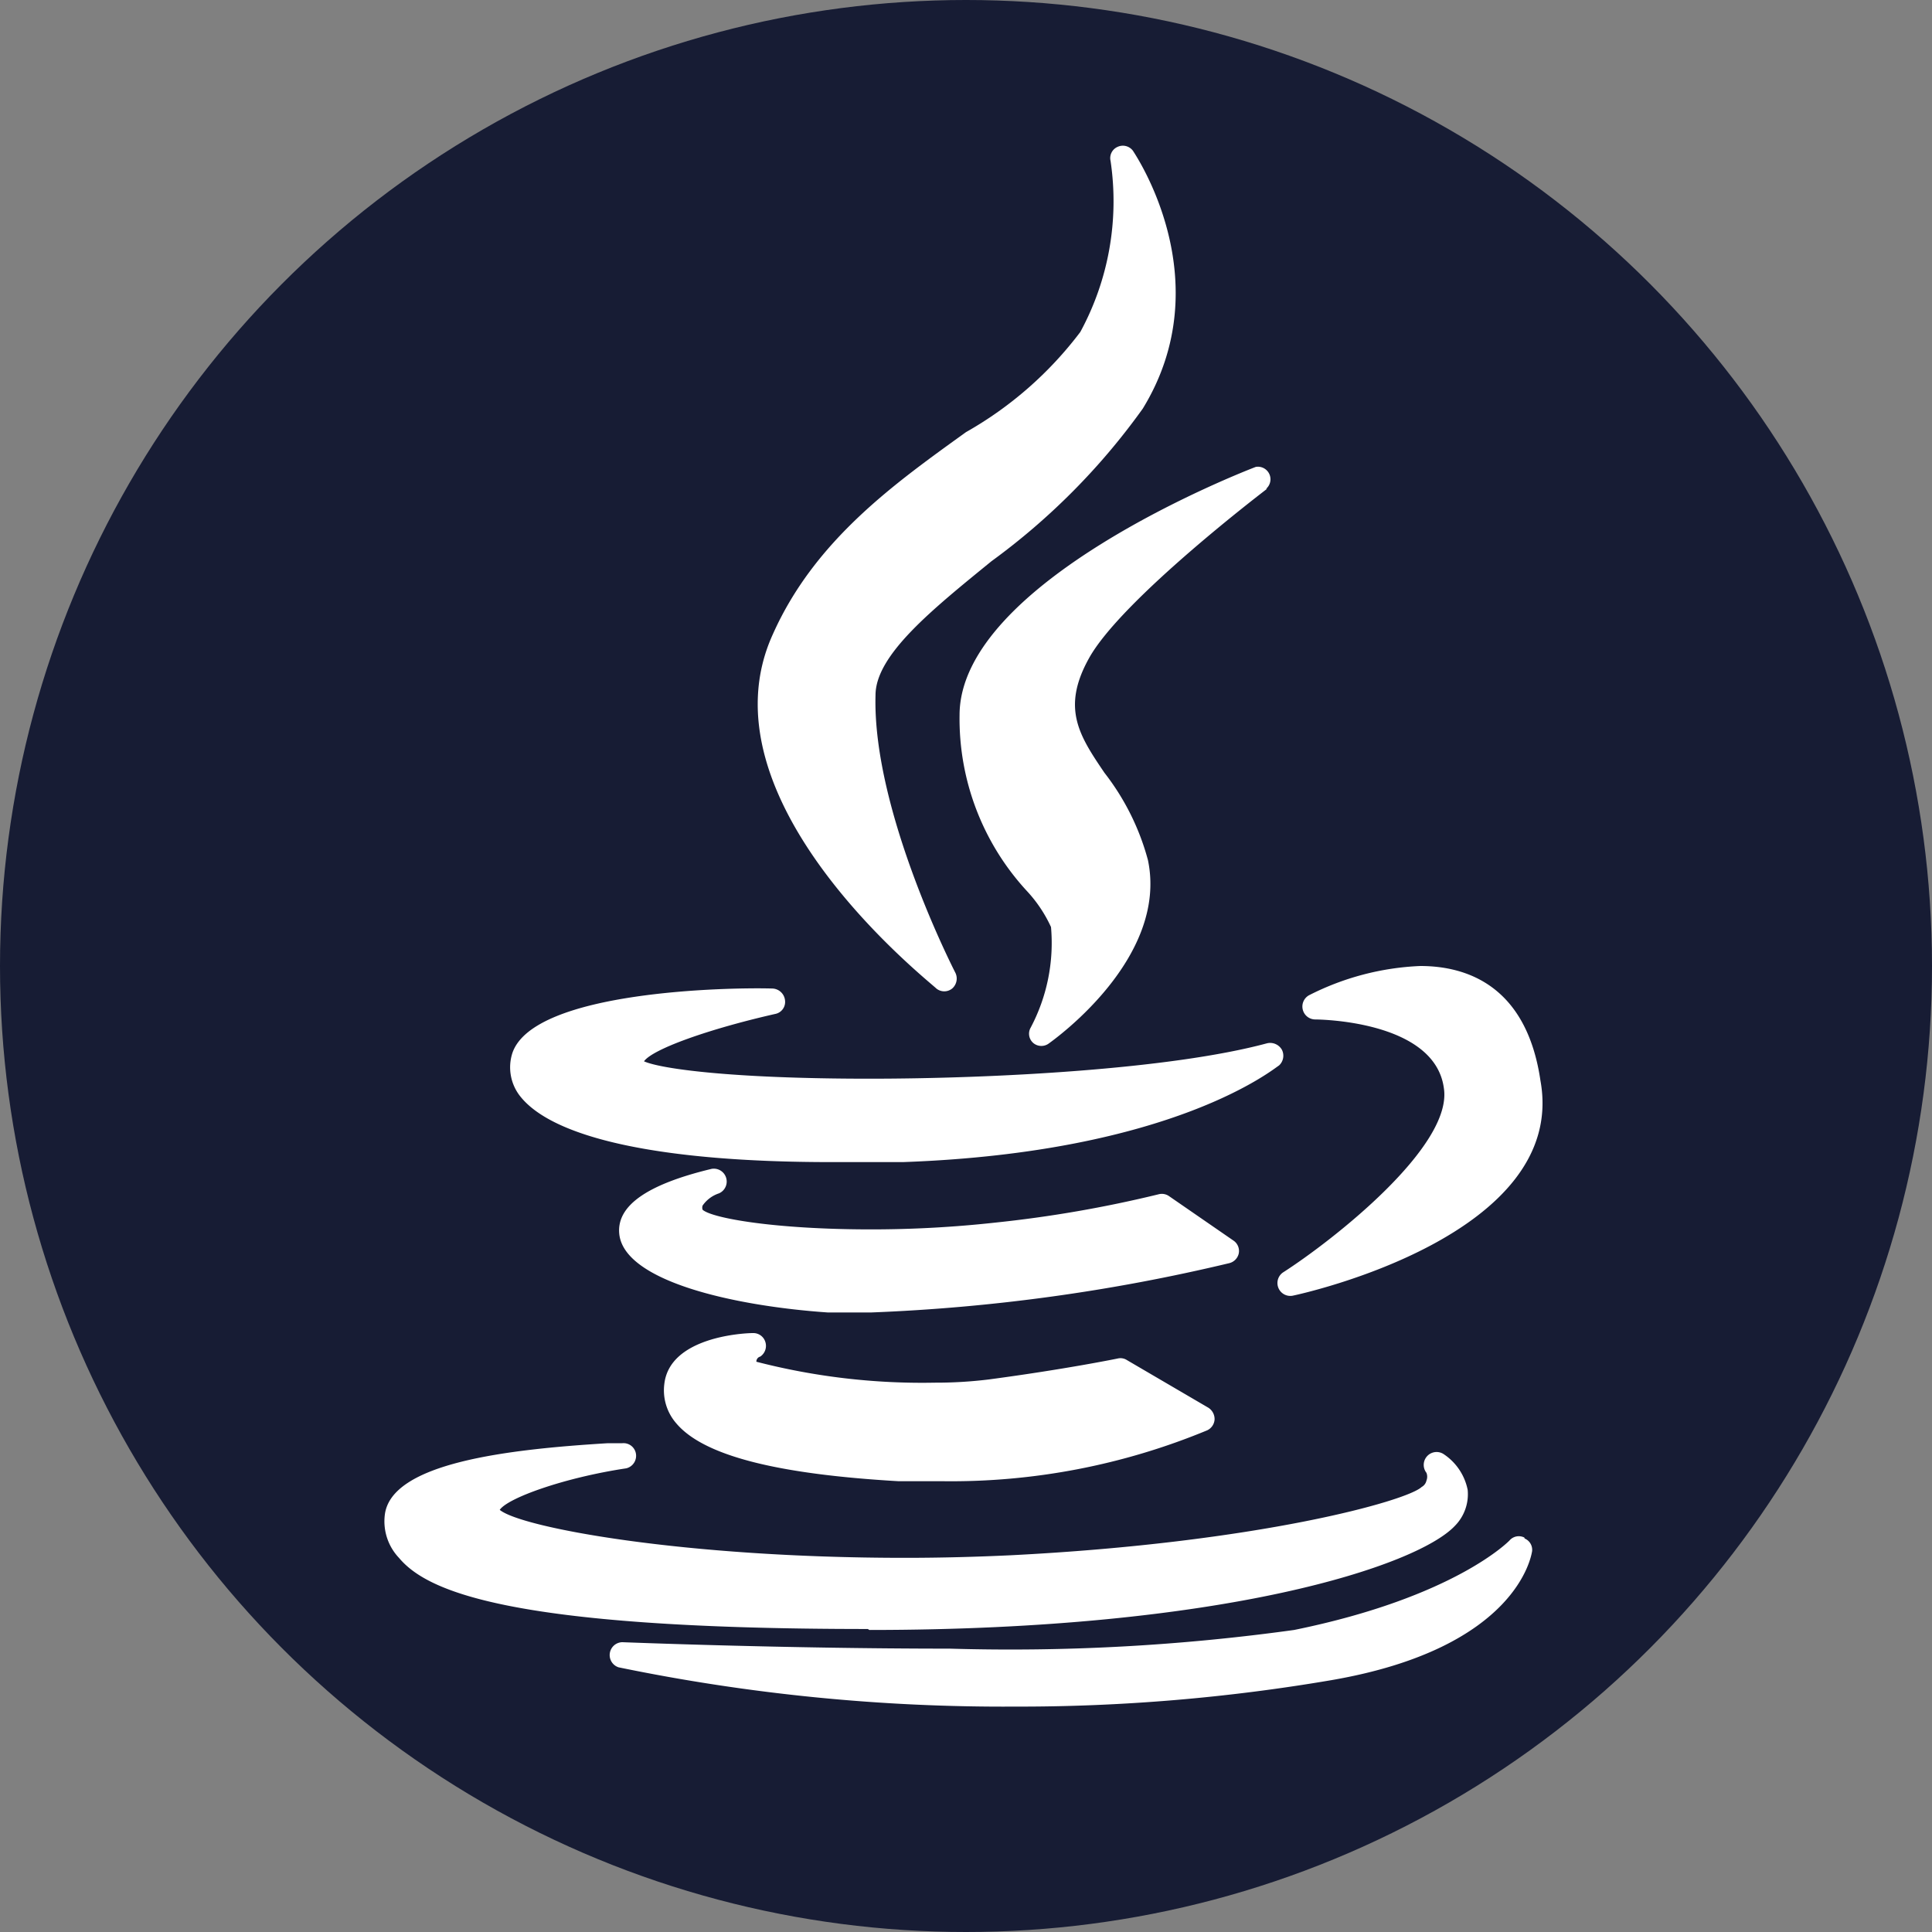
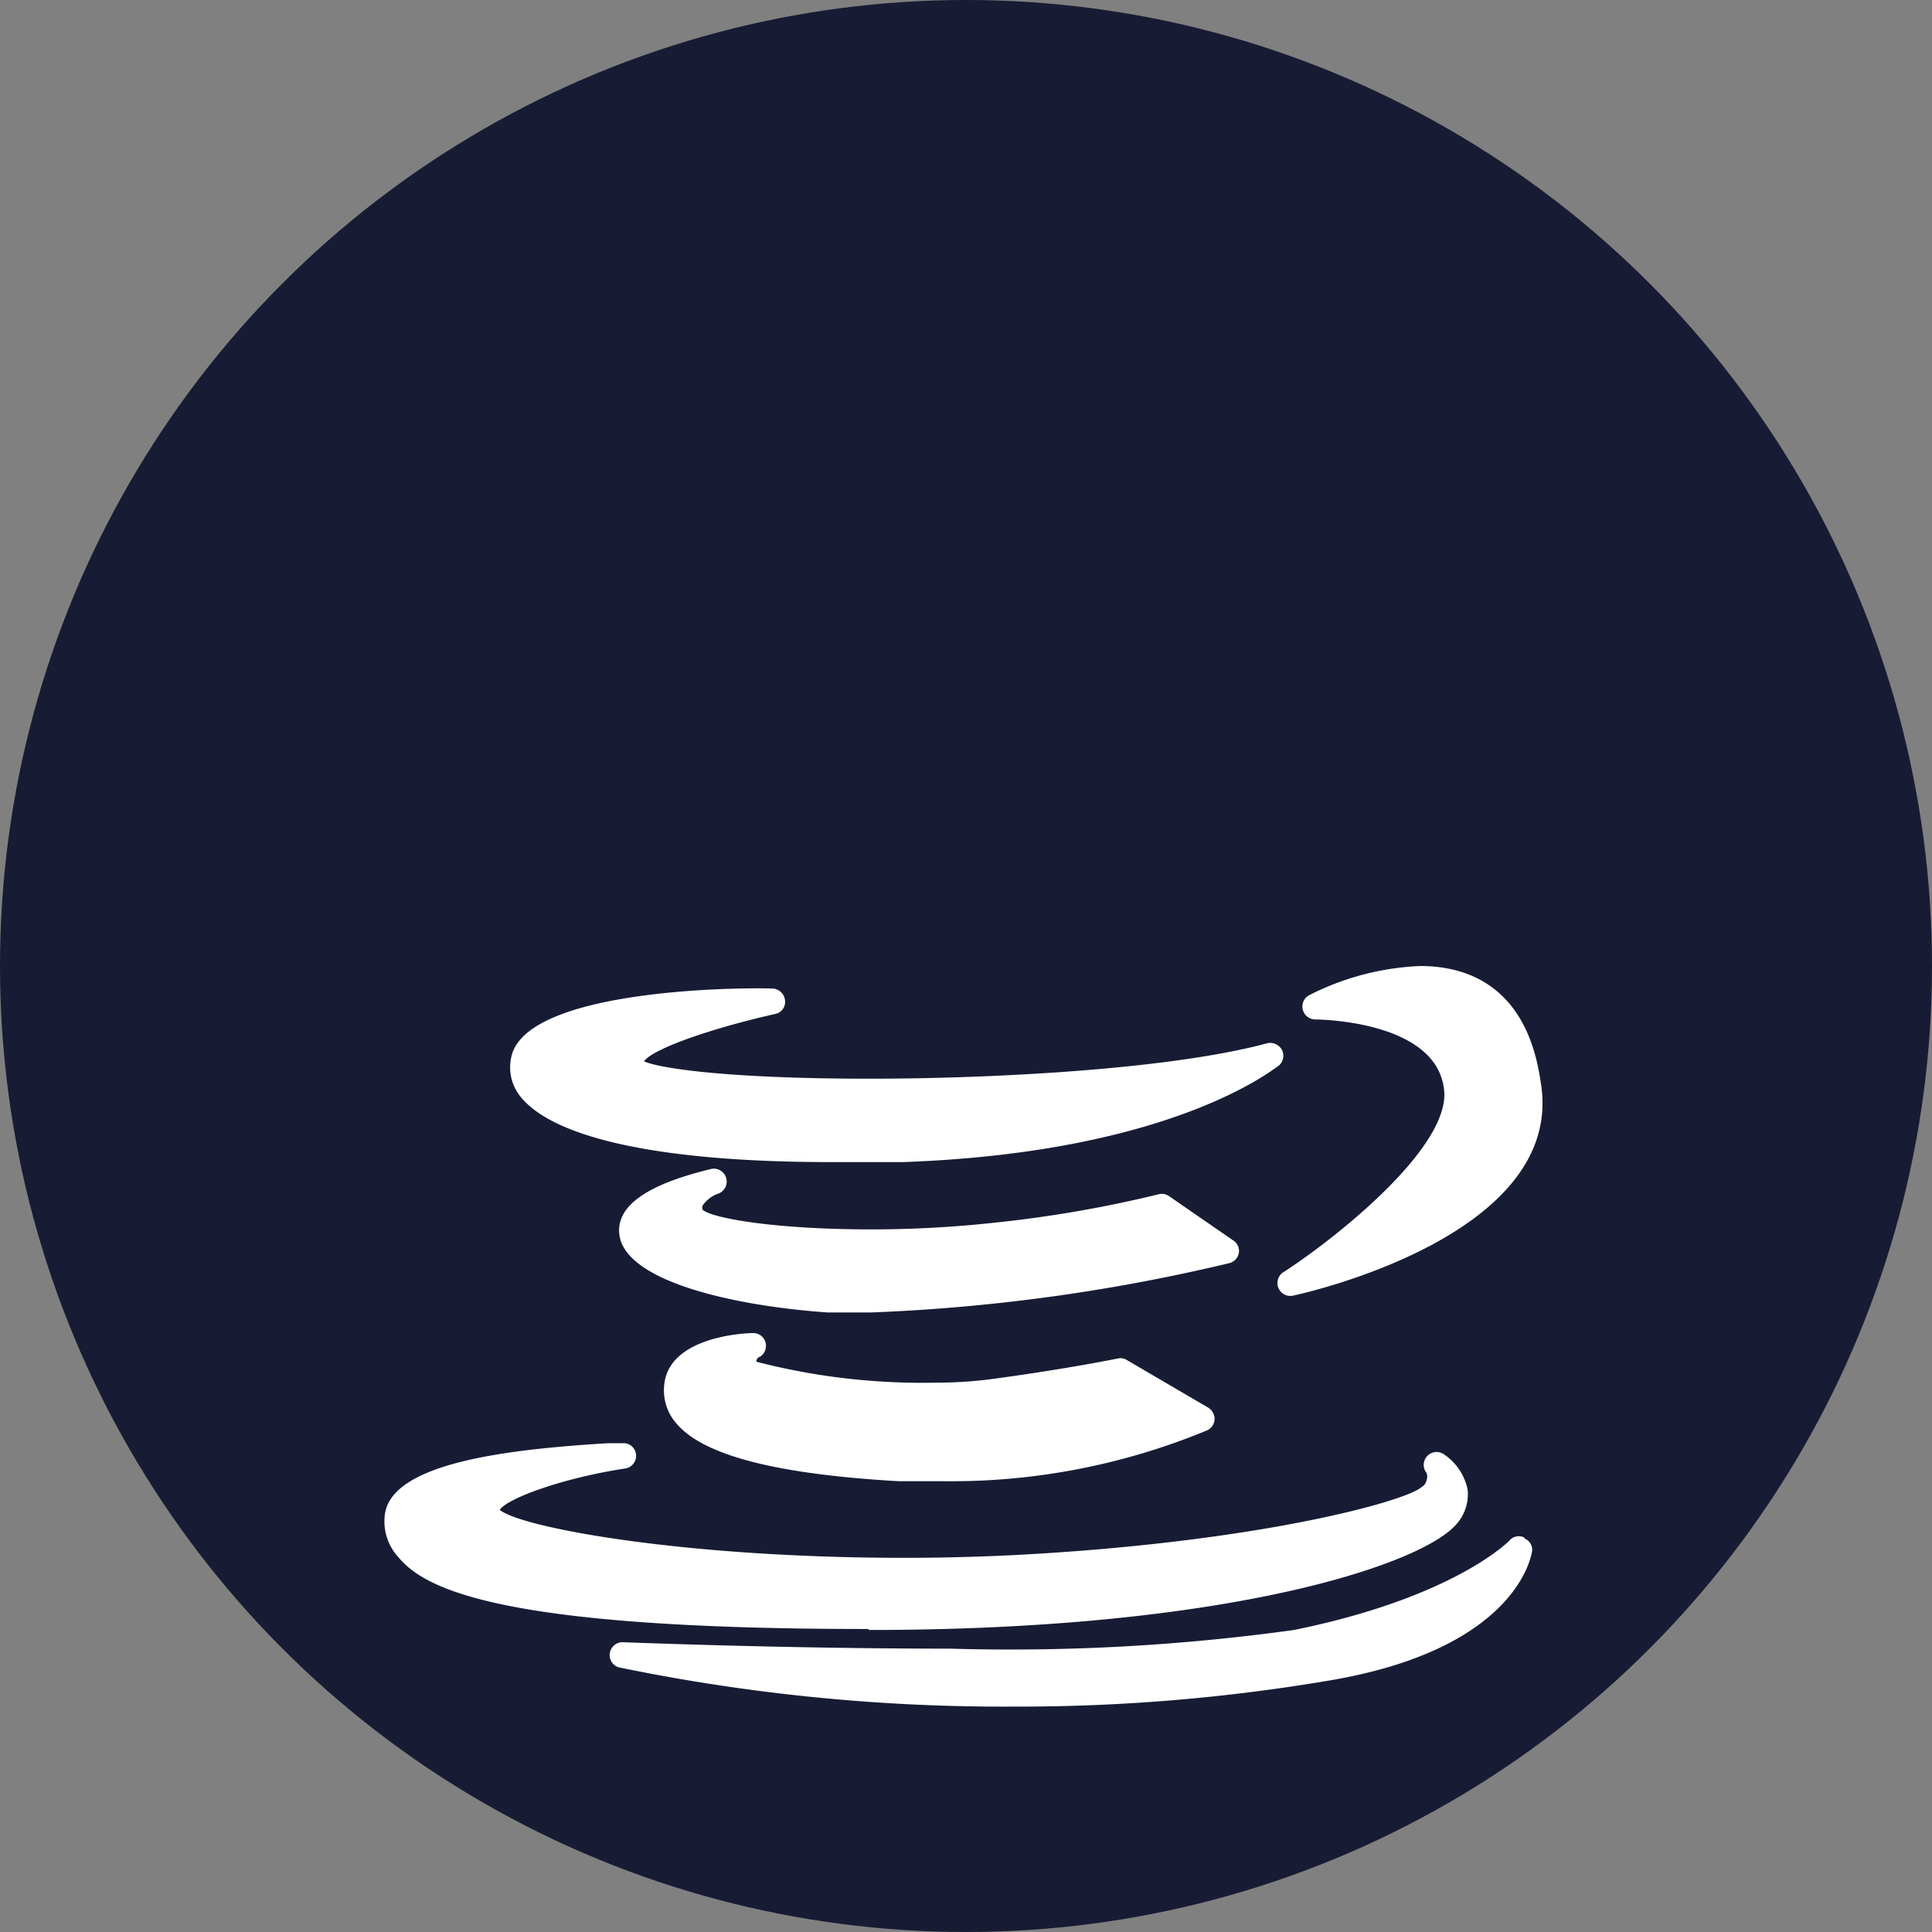
<svg xmlns="http://www.w3.org/2000/svg" id="Layer_1" data-name="Layer 1" viewBox="0 0 60 60">
  <rect x="0" y="0" width="60" height="60" fill="#808080" stroke="none" />
  <defs>
    <style>.cls-2{fill:#fff}</style>
  </defs>
  <circle cx="30" cy="30" r="30" fill="#171c34" />
  <path class="cls-2" d="M15.91 32.71a1.45 1.45 0 0 0 .21 1.29c1 1.35 4.41 2.09 9.68 2.09h2.24c8.43-.3 11.55-2.93 11.68-3a.41.41 0 0 0 .09-.49.42.42 0 0 0-.46-.2c-3 .81-8.5 1.1-12.35 1.1-4.3 0-6.49-.31-7-.54.27-.38 2-1 4.07-1.47a.38.38 0 0 0 .31-.42.41.41 0 0 0-.38-.37c-1.26-.04-7.44.05-8.09 2.01zM44.11 30a8.36 8.36 0 0 0-3.46.91.4.4 0 0 0-.19.45.4.4 0 0 0 .38.3s3.71 0 4 2.13c.29 1.81-3.47 4.75-5 5.73a.4.4 0 0 0 .3.72c.35-.07 8.57-1.89 7.7-6.68-.43-2.94-2.28-3.56-3.73-3.56zm-5.64 8.93a.39.39 0 0 0-.16-.4l-2-1.38a.39.39 0 0 0-.33-.06 38 38 0 0 1-5.08.88 35.34 35.34 0 0 1-3.85.21c-3 0-4.94-.35-5.23-.61a.2.2 0 0 1 0-.13 1 1 0 0 1 .51-.38.4.4 0 0 0-.23-.76c-2 .48-2.94 1.14-2.87 2 .12 1.49 3.57 2.26 6.48 2.46h1.34a57.29 57.29 0 0 0 11.12-1.53.4.4 0 0 0 .3-.3zm-14.86 3.2a.4.4 0 0 0 .16-.45.39.39 0 0 0-.39-.28c-.26 0-2.59.11-2.75 1.59A1.56 1.56 0 0 0 21 44.2c.84 1 3.1 1.58 6.9 1.8h1.36a20.76 20.76 0 0 0 8.23-1.58.4.4 0 0 0 .23-.34.42.42 0 0 0-.19-.36L35 42.24a.37.37 0 0 0-.29-.05s-1.6.33-4 .65a13.41 13.41 0 0 1-1.68.1 20.57 20.57 0 0 1-5.54-.65.16.16 0 0 1 .12-.16zM27 50.62c11.07 0 17-2 18.17-3.22a1.4 1.4 0 0 0 .41-1.13 1.74 1.74 0 0 0-.76-1.12.4.4 0 0 0-.52.59.33.33 0 0 1 0 .24.3.3 0 0 1-.15.2c-.45.43-5.07 1.73-12.76 2.12-1.06.05-2.16.08-3.29.08-6.88 0-11.92-.94-12.58-1.49.25-.37 2-1 3.93-1.29a.4.4 0 0 0 .3-.45.39.39 0 0 0-.42-.33h-.45c-3.12.19-6.74.61-6.93 2.23a1.65 1.65 0 0 0 .44 1.33c.84 1 3.27 2.21 14.56 2.21zm20.34-2.87a.38.38 0 0 0-.46.09s-1.68 1.76-6.69 2.78a64.21 64.21 0 0 1-10.7.58c-5.19 0-10.12-.2-10.17-.2a.4.4 0 0 0-.11.78A59.13 59.13 0 0 0 31.52 53a57.68 57.68 0 0 0 9.82-.82c5.82-1 6.22-3.91 6.24-4a.38.38 0 0 0-.23-.4z" />
-   <path class="cls-2" d="M30 13.42c-2.19 1.58-4.69 3.34-6 6.28-2.33 5.12 4.78 10.71 5.08 11a.39.39 0 0 0 .49 0 .41.41 0 0 0 .1-.49s-2.58-5-2.48-8.62c0-1.25 1.76-2.66 3.6-4.16a20.92 20.92 0 0 0 4.7-4.74c2.45-4-.27-7.94-.3-8a.39.39 0 0 0-.48-.13.38.38 0 0 0-.22.44 8.51 8.51 0 0 1-.94 5.31A11.61 11.61 0 0 1 30 13.42zm9.32 1.76a.39.39 0 0 0-.32-.68c-.37.14-9.2 3.57-9.2 7.71a7.89 7.89 0 0 0 2.09 5.46 4.23 4.23 0 0 1 .75 1.12 5.62 5.62 0 0 1-.64 3.14.38.38 0 0 0 .1.47.39.39 0 0 0 .48 0c.15-.11 3.71-2.64 3.07-5.69A7.62 7.62 0 0 0 34.3 24c-.78-1.15-1.34-2-.49-3.54.99-1.82 5.49-5.24 5.54-5.28z" />
</svg>